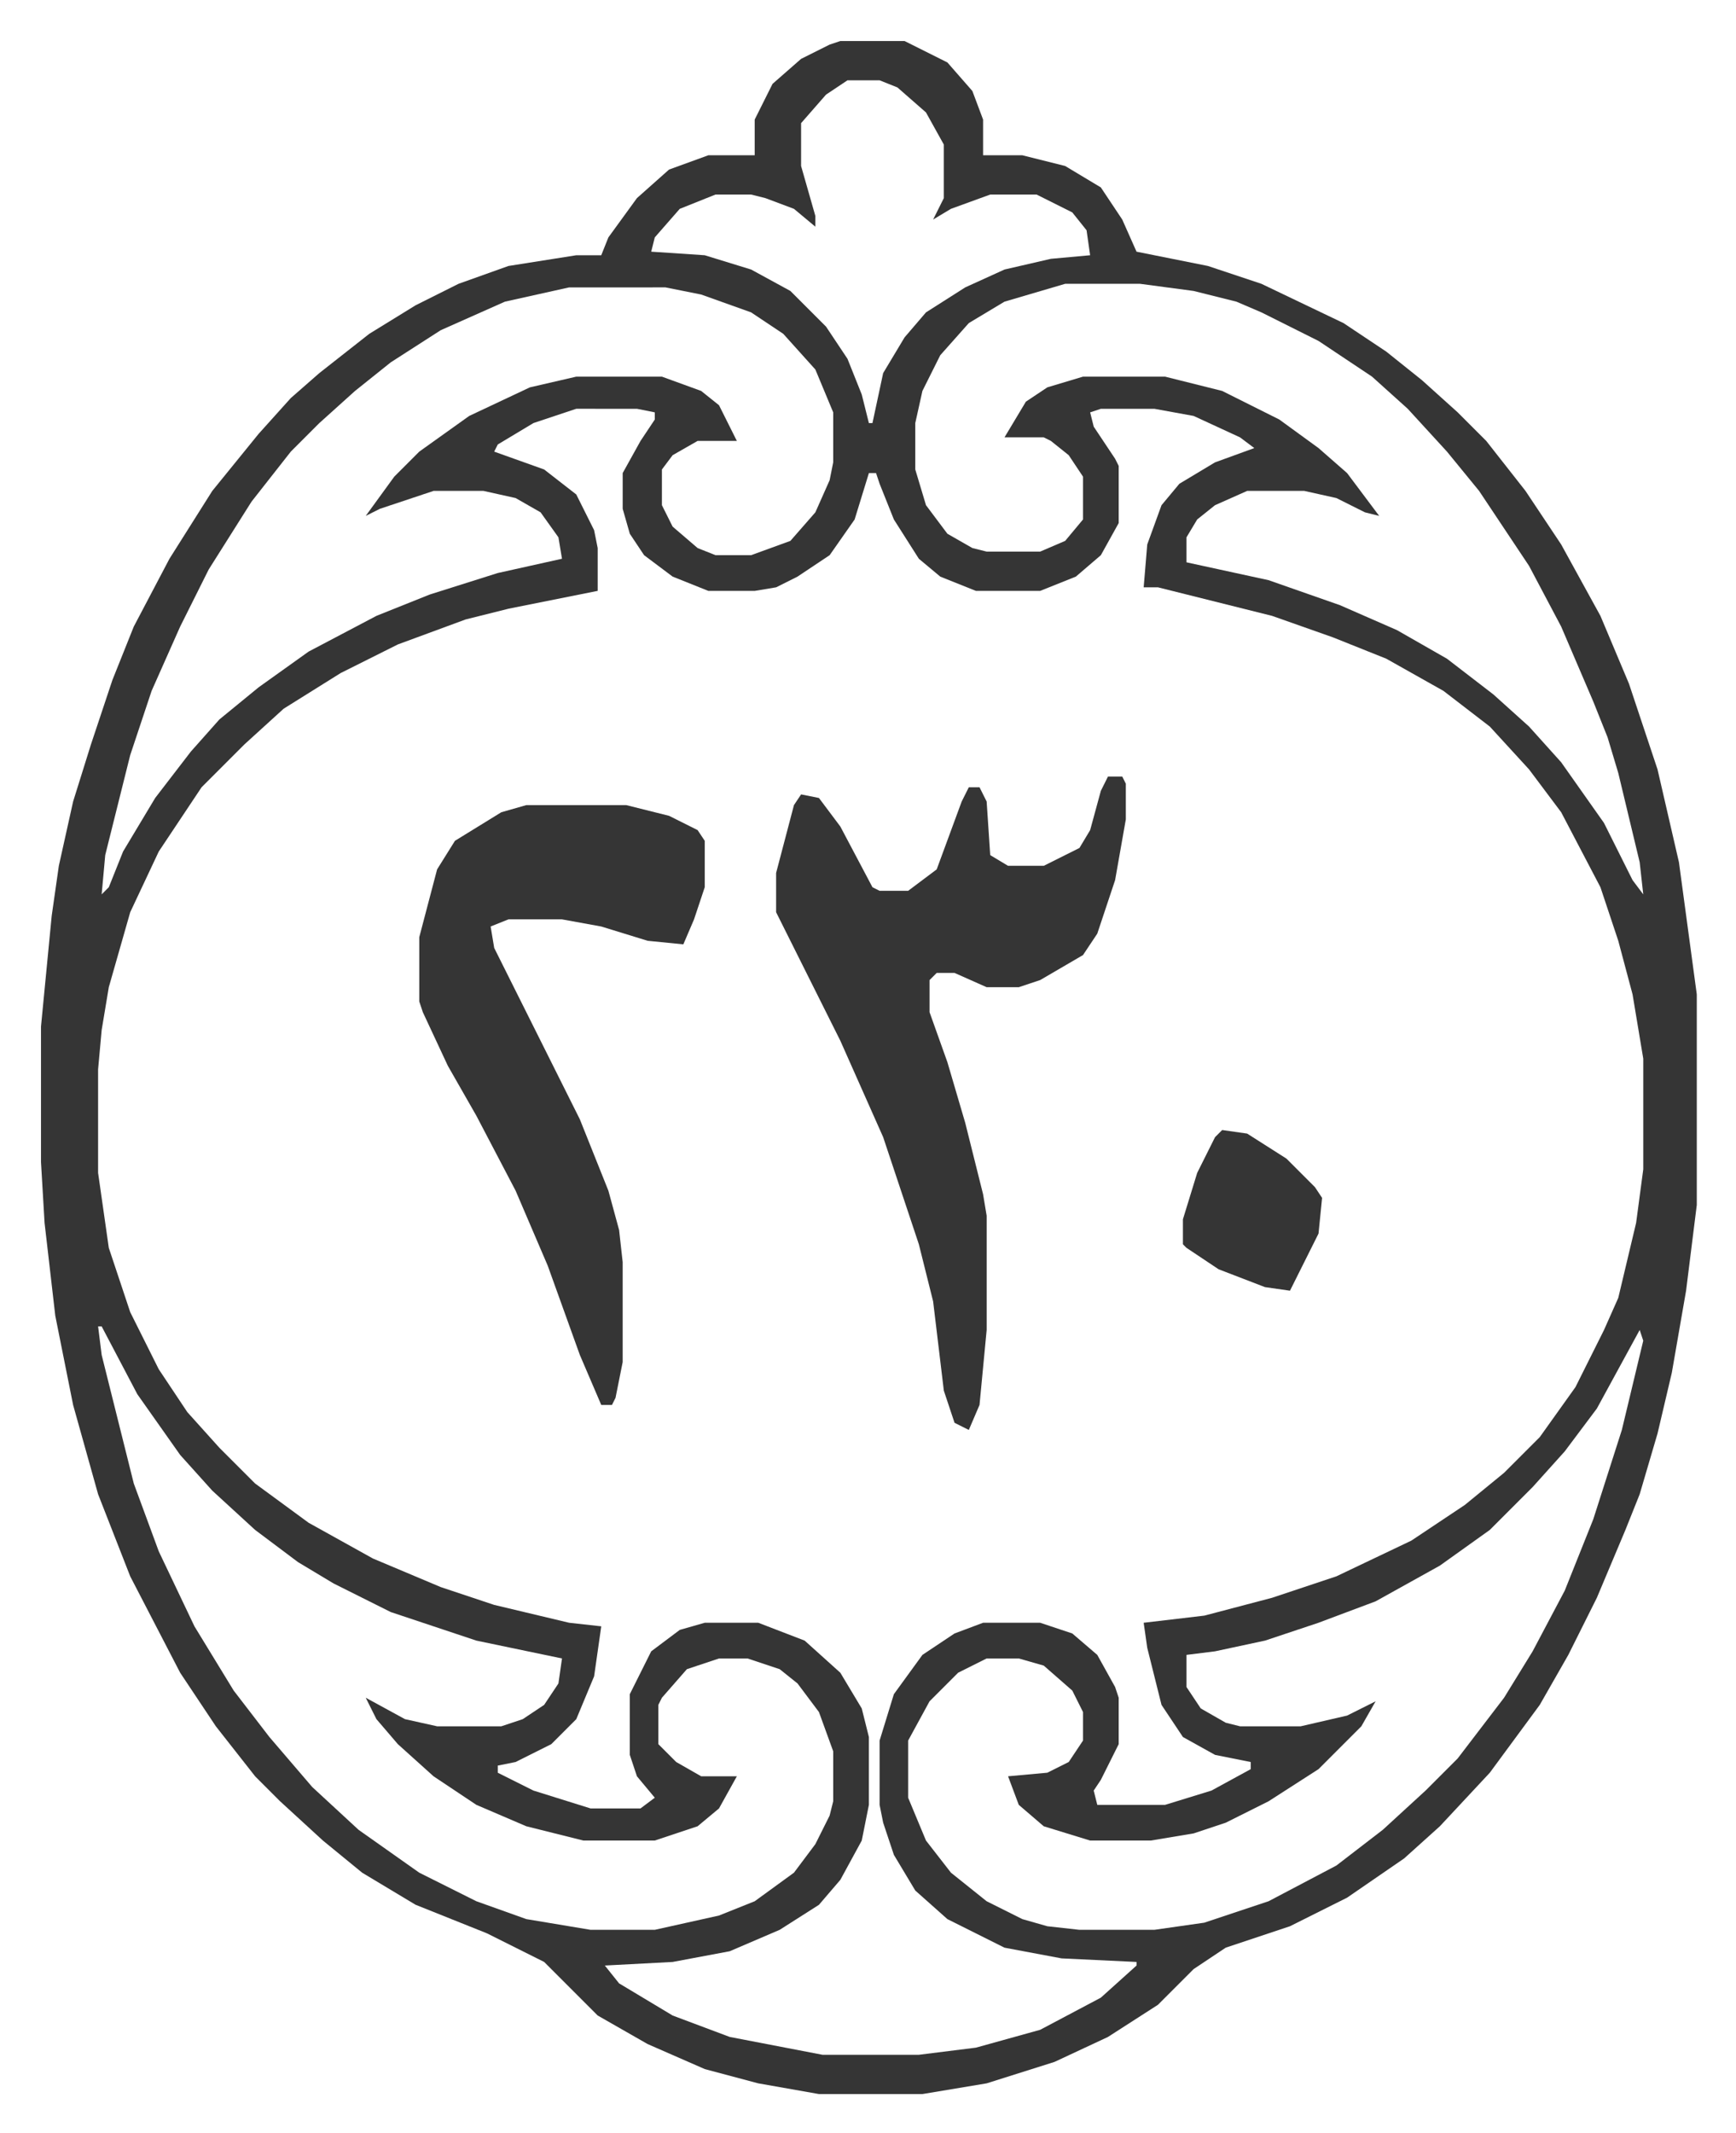
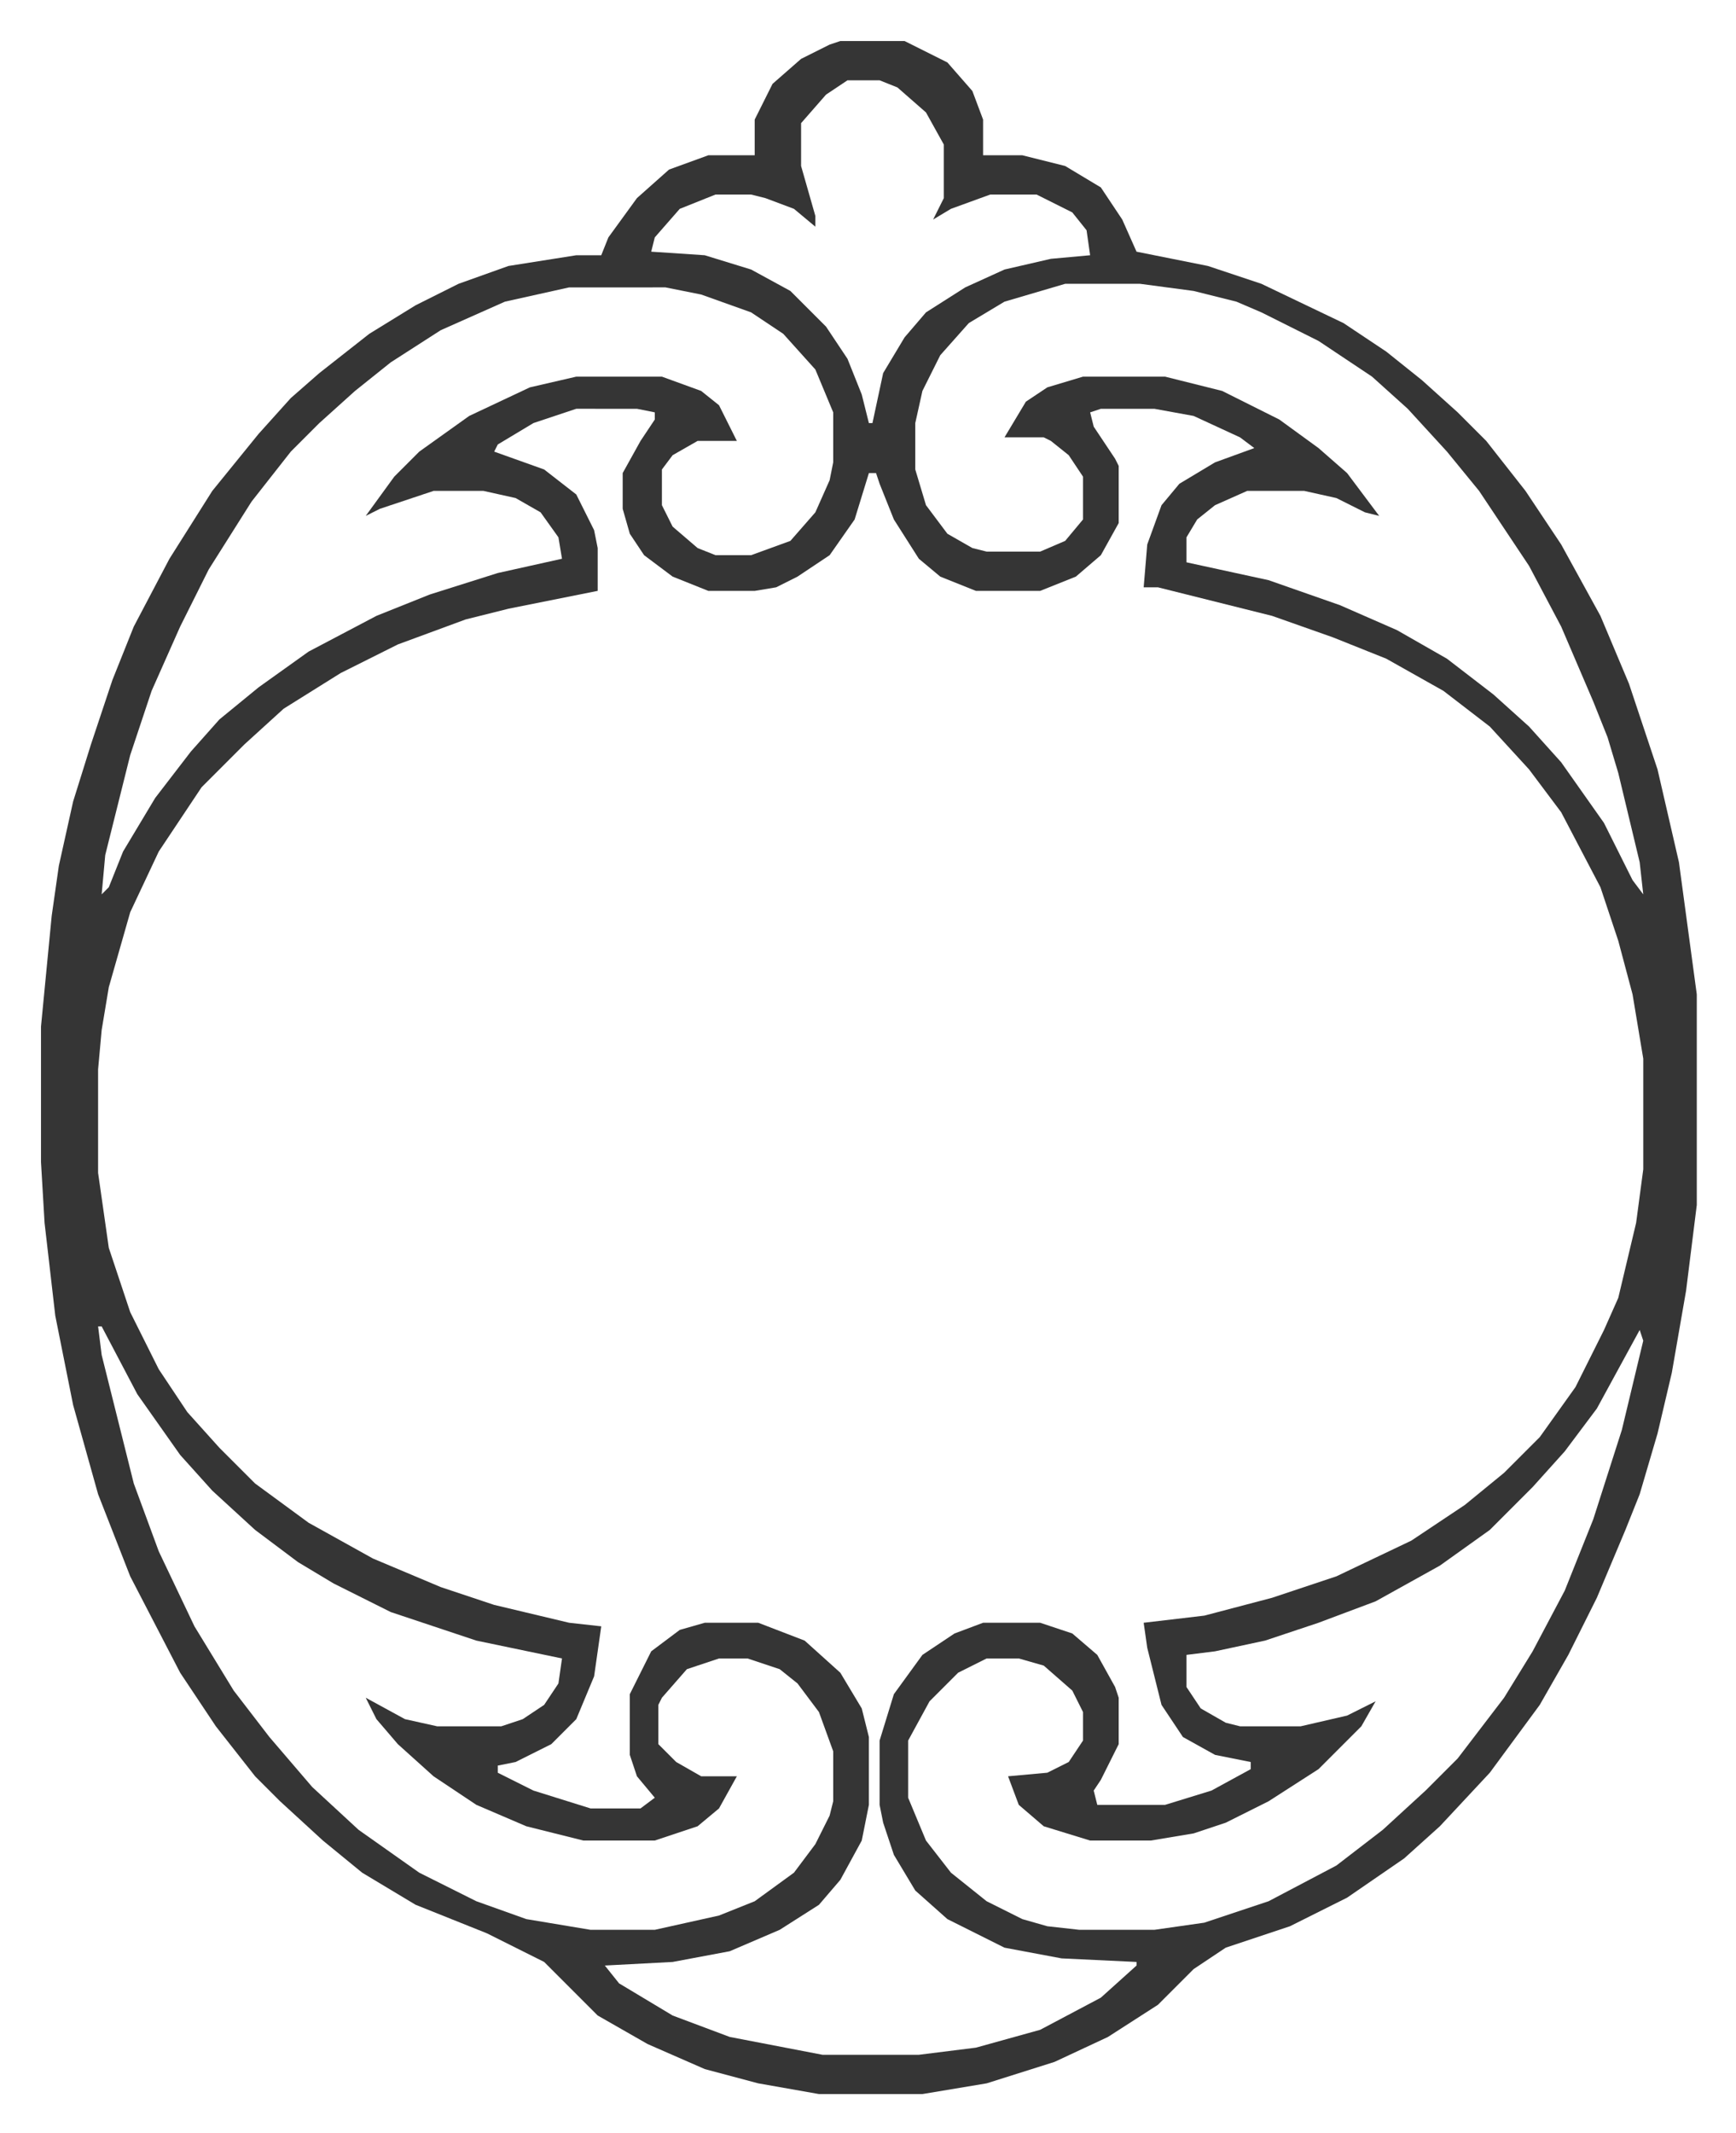
<svg xmlns="http://www.w3.org/2000/svg" role="img" viewBox="-11.49 523.51 486.48 597.48">
  <path fill="#353535" id="rule_normal" d="M224 535h18l12 6 7 8 3 8v10h11l12 3 10 6 6 9 4 9 20 4 15 5 23 11 12 8 10 8 10 9 8 8 11 14 10 15 11 20 8 19 8 24 6 26 5 37v59l-3 24-4 23-4 17-5 17-4 10-8 19-8 16-8 14-14 19-14 15-10 9-16 11-16 8-18 6-9 6-10 10-14 9-15 7-19 6-18 3h-29l-17-3-15-4-16-7-14-8-15-15-16-8-20-8-15-9-11-9-12-11-7-7-11-14-10-15-14-27-9-23-7-25-5-25-3-26-1-17v-38l3-31 2-14 4-18 5-16 6-18 6-15 10-19 12-19 13-16 9-10 8-7 14-11 13-8 12-6 14-5 19-3h7l2-5 8-11 9-8 11-4h13v-10l5-10 8-7 8-4zm2 11l-6 4-7 8v12l4 14v3l-6-5-8-3-4-1h-10l-10 4-7 8-1 4 15 1 13 4 11 6 10 10 6 9 4 10 2 8h1l3-14 6-10 6-7 11-7 11-5 13-3 11-1-1-7-4-5-10-5h-13l-11 4-5 3 3-6v-15l-5-9-8-7-5-2zm61 57l-17 5-10 6-8 9-5 10-2 9v13l3 10 6 8 7 4 4 1h15l7-3 5-6v-12l-4-6-5-4-2-1h-11l6-10 6-4 10-3h23l16 4 16 8 11 8 8 7 9 12-4-1-8-4-9-2h-16l-9 4-5 4-3 5v7l23 5 20 7 16 7 14 8 13 10 10 9 9 10 12 17 8 16 3 4-1-9-6-25-3-10-4-10-9-21-9-17-14-21-9-11-11-12-10-9-15-10-16-8-7-3-12-3-15-2zm-139 1l-18 4-18 8-14 9-10 8-10 9-8 8-11 14-12 19-8 16-8 18-6 18-7 28-1 11 2-2 4-10 9-15 10-13 8-9 11-9 14-10 19-10 15-6 19-6 18-4-1-6-5-7-7-4-9-2h-14l-15 5-4 2 8-11 7-7 14-10 17-8 13-3h24l11 4 5 4 5 10h-11l-7 4-3 4v10l3 6 7 6 5 2h10l11-4 7-8 4-9 1-5v-14l-5-12-9-10-9-6-14-5-10-2zm2 34l-12 4-10 6-1 2 14 5 9 7 5 10 1 5v12l-25 5-12 3-19 7-16 8-16 10-11 10-5 5-7 7-12 18-8 17-6 21-2 12-1 11v29l3 21 6 18 8 16 8 12 9 10 10 10 15 11 18 10 19 8 15 5 21 5 9 1-2 14-5 12-7 7-10 5-5 1v2l10 5 16 5h14l4-3-5-6-2-6v-17l6-12 8-6 7-2h15l13 5 10 9 6 10 2 8v19l-2 10-6 11-6 7-11 7-14 6-16 3-19 1 4 5 15 9 16 6 26 5h27l16-2 18-5 17-9 10-9v-1l-21-1-16-3-16-8-9-8-6-10-3-9-1-5v-18l4-13 8-11 9-6 8-3h16l9 3 7 6 5 9 1 3v13l-5 10-2 3 1 4h19l13-4 11-6v-2l-10-2-9-5-6-9-4-16-1-7 17-2 19-5 18-6 21-10 15-10 11-9 10-10 10-14 8-16 4-9 5-21 2-15v-31l-3-18-4-15-5-15-11-21-9-12-11-12-13-10-16-9-15-6-17-6-32-8h-4l1-12 4-11 5-6 10-6 11-4-4-3-13-6-11-2h-15l-3 1 1 4 6 9 1 2v16l-5 9-7 6-10 4h-18l-10-4-6-5-7-11-4-10-1-3h-2l-4 13-7 10-9 6-6 3-6 1h-13l-10-4-8-6-4-6-2-7v-10l5-9 4-6v-2l-5-1zM16 895l1 8 9 36 7 19 10 21 11 18 10 13 12 14 13 12 17 12 16 8 14 5 18 3h18l18-4 10-4 11-8 6-8 4-8 1-4v-14l-4-11-6-8-5-4-9-3h-8l-9 3-7 8-1 2v11l5 5 7 4h10l-5 9-6 5-12 4h-20l-16-4-14-6-12-8-10-9-6-7-3-6 11 6 9 2h18l6-2 6-4 4-6 1-7-24-5-24-8-16-8-10-6-12-9-12-11-9-10-12-17-10-19zm432 1l-12 22-9 12-9 10-5 5-7 7-14 10-18 10-16 6-15 5-14 3-8 1v9l4 6 7 4 4 1h17l13-3 8-4-4 7-12 12-14 9-12 6-9 3-12 2h-17l-13-4-7-6-3-8 11-1 6-3 4-6v-8l-3-6-8-7-7-2h-9l-8 4-8 8-6 11v16l5 12 7 9 10 8 10 5 7 2 9 1h21l14-2 18-6 19-10 13-10 12-11 9-9 13-17 8-13 9-17 8-20 8-25 6-25z" />
-   <path fill="#353535" id="rule_normal" d="M299 741h4l1 2v10l-3 17-5 15-4 6-12 7-6 2h-9l-9-4h-5l-2 2v9l5 14 5 17 5 20 1 6v32l-2 21-3 7-4-2-3-9-3-25-4-16-10-30-12-27-8-16-10-20v-11l5-19 2-3 5 1 6 8 9 17 2 1h8l8-6 7-19 2-4h3l2 4 1 15 5 3h10l10-5 3-5 3-11zm-163 8h28l12 3 8 4 2 3v13l-3 9-3 7-10-1-13-4-11-2h-15l-5 2 1 6 8 16 16 32 8 20 3 11 1 9v28l-2 10-1 2h-3l-6-14-9-25-9-21-11-21-8-14-7-15-1-3v-18l5-19 5-8 13-8zm195 91l7 1 11 7 8 8 2 3-1 10-8 16-7-1-13-5-9-6-1-1v-7l4-13 5-10z" />
</svg>